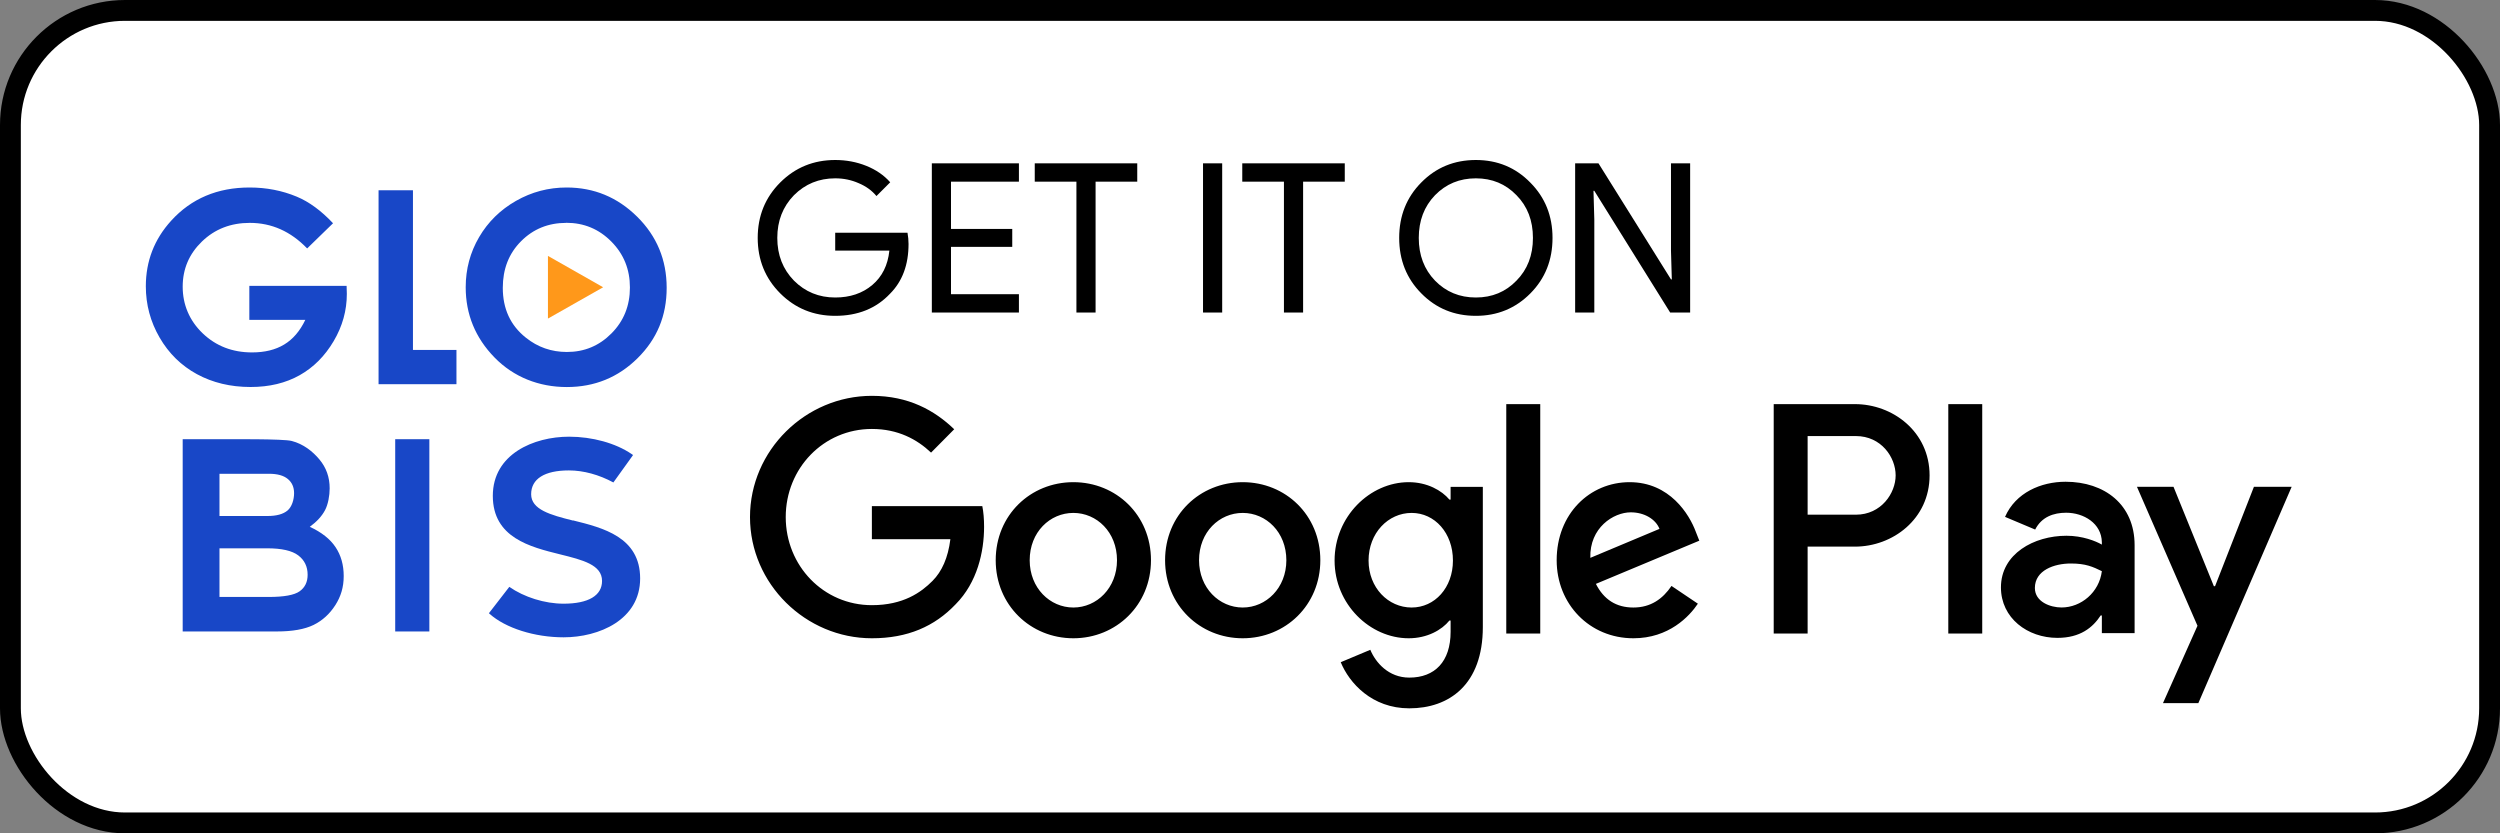
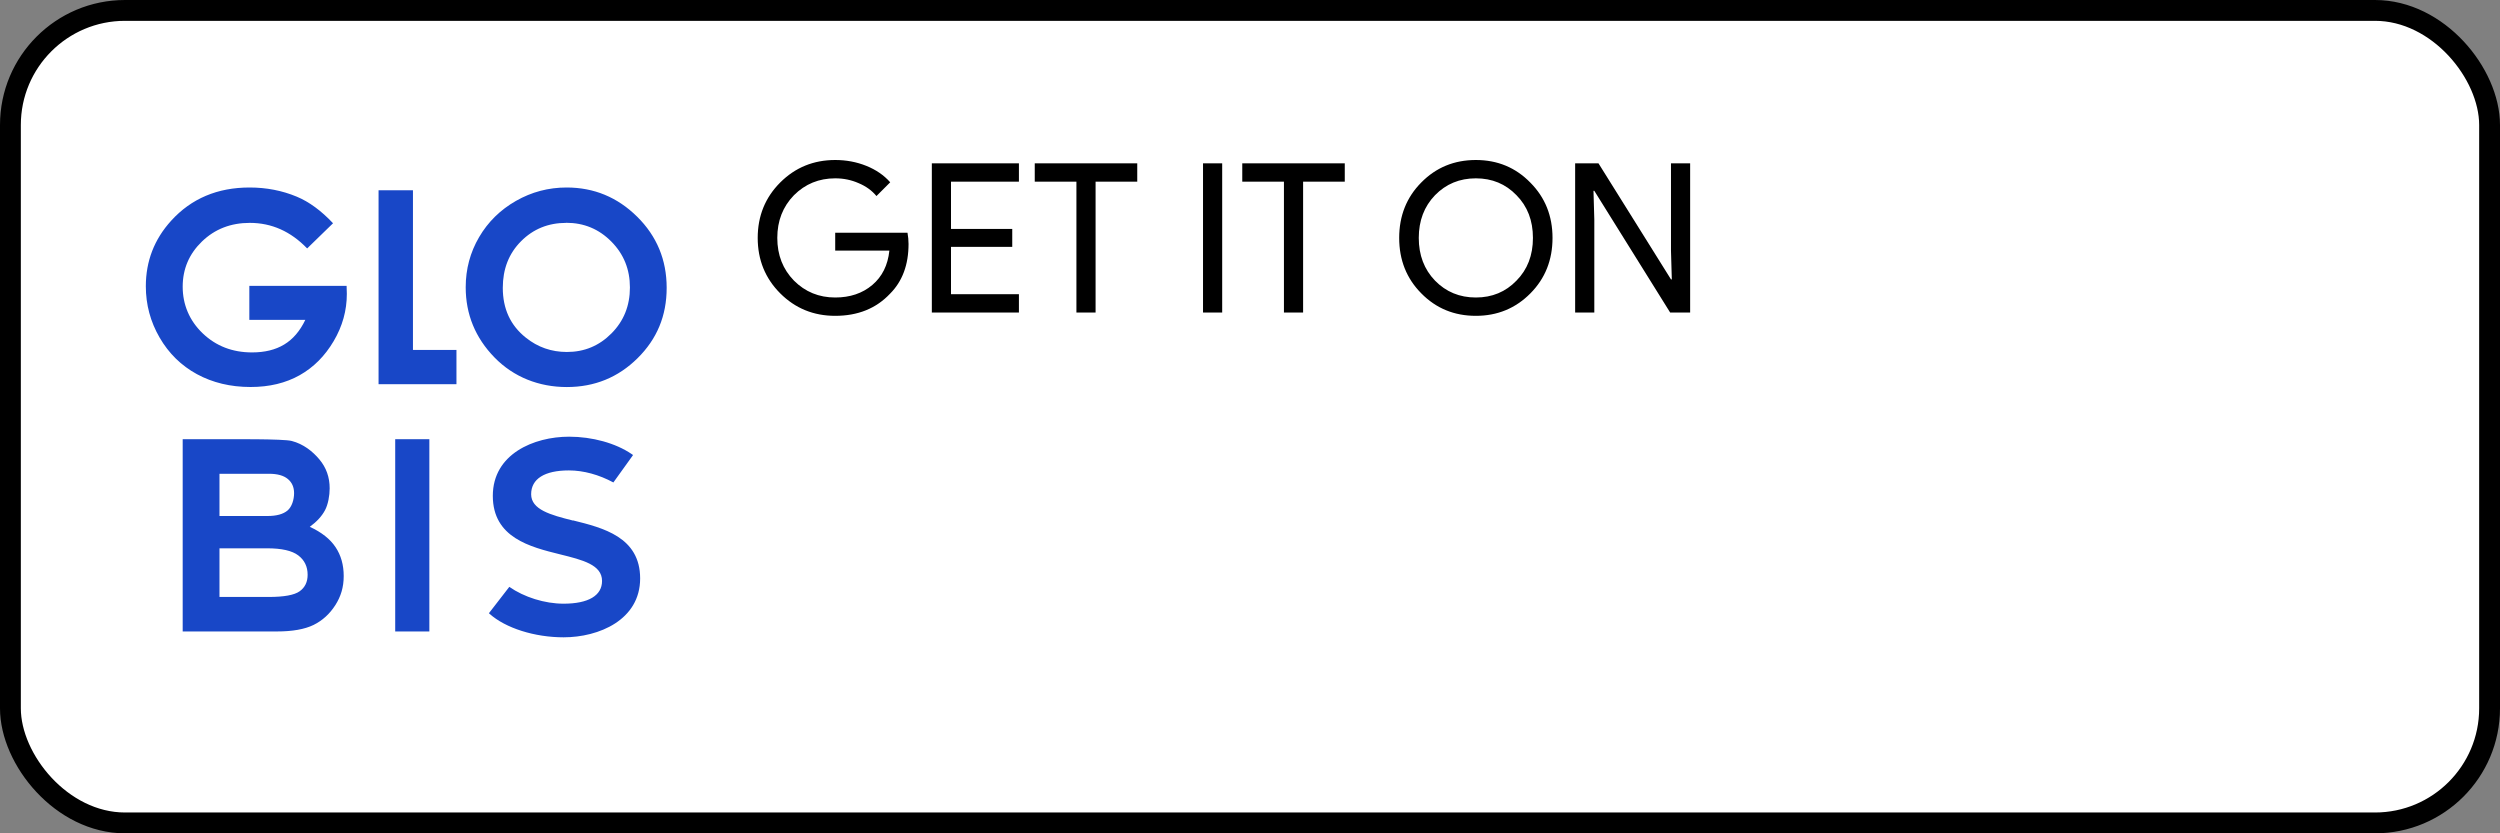
<svg xmlns="http://www.w3.org/2000/svg" fill="none" viewBox="0 0 120 40" height="40" width="120">
  <rect x="0" y="0" width="120" height="40" fill="#808080" stroke="none" />
  <rect fill="white" rx="5.5" height="39" width="119" y="0.5" x="0.5" />
  <rect stroke="black" rx="5.5" height="39" width="119" y="0.5" x="0.5" />
  <path fill="#1847C7" d="M27.505 24.979C28.94 25.335 30.727 25.777 30.727 27.766C30.727 29.754 28.748 30.591 27.053 30.591C25.66 30.591 24.266 30.149 23.5 29.464L23.468 29.434L24.447 28.169C25.157 28.664 26.146 28.977 27.051 28.977C28.241 28.977 28.898 28.589 28.898 27.886C28.898 27.108 27.965 26.877 26.884 26.609C25.447 26.253 23.655 25.809 23.655 23.8C23.655 21.791 25.627 20.961 27.317 20.961C28.431 20.961 29.553 21.272 30.317 21.793L30.382 21.838L30.375 21.859L29.442 23.158C28.757 22.788 28.012 22.58 27.306 22.58C26.139 22.58 25.495 22.986 25.495 23.723C25.495 24.46 26.426 24.718 27.502 24.986L27.505 24.979ZM18.97 30.31V21.083H20.609V30.31H18.97ZM8.769 30.31V21.083H10.227C11.074 21.083 13.613 21.058 14.005 21.167C14.56 21.312 15.002 21.659 15.331 22.052C15.66 22.444 15.824 22.906 15.824 23.439C15.824 23.786 15.75 24.21 15.6 24.491C15.449 24.775 15.208 25.04 14.87 25.287C15.435 25.548 15.847 25.872 16.107 26.265C16.368 26.655 16.498 27.117 16.498 27.65C16.498 28.183 16.363 28.63 16.093 29.051C15.822 29.473 15.475 29.788 15.051 29.997C14.625 30.205 14.039 30.31 13.289 30.31H8.769ZM10.535 22.739V24.768H12.843C13.273 24.768 13.593 24.68 13.803 24.503C14.012 24.326 14.116 23.977 14.116 23.671C14.116 23.385 14.016 23.158 13.817 22.993C13.618 22.825 13.317 22.741 12.912 22.741H10.535V22.739ZM10.535 26.317V28.654H12.898C13.632 28.654 14.127 28.564 14.382 28.382C14.637 28.201 14.766 27.936 14.766 27.589C14.766 27.197 14.616 26.886 14.317 26.659C14.018 26.432 13.521 26.319 12.824 26.319H10.537L10.535 26.317ZM27.197 9C28.509 9 29.639 9.467 30.583 10.401C31.528 11.335 32 12.474 32 13.816C32 15.159 31.535 16.272 30.602 17.195C29.669 18.117 28.539 18.578 27.208 18.578C25.877 18.578 24.657 18.104 23.736 17.158C22.815 16.213 22.354 15.088 22.354 13.787C22.354 12.916 22.569 12.113 22.998 11.381C23.426 10.649 24.018 10.07 24.768 9.642C25.521 9.213 26.329 9 27.197 9ZM27.178 10.698C26.319 10.698 25.597 10.991 25.012 11.578C24.426 12.165 24.134 12.911 24.134 13.816C24.134 14.825 24.502 15.621 25.241 16.208C25.812 16.666 26.47 16.895 27.211 16.895C28.049 16.895 28.762 16.598 29.352 16.002C29.942 15.408 30.236 14.673 30.236 13.8C30.236 12.927 29.94 12.197 29.345 11.596C28.75 10.995 28.03 10.694 27.178 10.694V10.698ZM18.171 9.134H19.822V16.798H21.91V18.442H18.171V9.134ZM15.986 10.716L14.743 11.925C13.956 11.107 13.037 10.698 11.991 10.698C11.076 10.698 10.312 10.995 9.694 11.592C9.079 12.186 8.769 12.909 8.769 13.762C8.769 14.614 9.088 15.387 9.729 16C10.368 16.612 11.16 16.916 12.097 16.916C12.708 16.916 13.222 16.791 13.641 16.537C14.06 16.285 14.398 15.891 14.655 15.354H11.968V13.723H16.637L16.648 14.106C16.648 14.905 16.438 15.66 16.016 16.374C15.595 17.088 15.051 17.635 14.382 18.011C13.713 18.387 12.928 18.576 12.028 18.576C11.065 18.576 10.206 18.369 9.451 17.959C8.697 17.548 8.1 16.961 7.66 16.201C7.22 15.442 7 14.621 7 13.741C7 12.535 7.405 11.485 8.218 10.592C9.183 9.531 10.438 9 11.979 9C12.787 9 13.542 9.147 14.245 9.44C14.838 9.687 15.419 10.113 15.986 10.716Z" />
-   <path fill="#FF981A" d="M28.951 13.789L26.301 12.283V15.292L28.951 13.789Z" />
  <path fill="black" d="M43.61 11.71C43.61 12.71 43.313 13.507 42.72 14.1C42.053 14.807 41.177 15.16 40.09 15.16C39.05 15.16 38.17 14.8 37.45 14.08C36.73 13.36 36.37 12.473 36.37 11.42C36.37 10.367 36.73 9.48 37.45 8.76C38.17 8.04 39.05 7.68 40.09 7.68C40.617 7.68 41.113 7.773 41.58 7.96C42.047 8.147 42.43 8.41 42.73 8.75L42.07 9.41C41.85 9.143 41.563 8.937 41.21 8.79C40.863 8.637 40.49 8.56 40.09 8.56C39.31 8.56 38.65 8.83 38.11 9.37C37.577 9.917 37.31 10.6 37.31 11.42C37.31 12.24 37.577 12.923 38.11 13.47C38.65 14.01 39.31 14.28 40.09 14.28C40.803 14.28 41.397 14.08 41.87 13.68C42.343 13.28 42.617 12.73 42.69 12.03H40.09V11.17H43.56C43.593 11.357 43.61 11.537 43.61 11.71ZM48.908 7.84V8.72H45.648V10.99H48.588V11.85H45.648V14.12H48.908V15H44.728V7.84H48.908ZM52.588 8.72V15H51.668V8.72H49.668V7.84H54.588V8.72H52.588ZM58.665 15H57.745V7.84H58.665V15ZM62.549 8.72V15H61.629V8.72H59.629V7.84H64.549V8.72H62.549ZM74.521 11.42C74.521 12.48 74.168 13.367 73.461 14.08C72.748 14.8 71.874 15.16 70.841 15.16C69.801 15.16 68.928 14.8 68.221 14.08C67.514 13.367 67.161 12.48 67.161 11.42C67.161 10.36 67.514 9.473 68.221 8.76C68.928 8.04 69.801 7.68 70.841 7.68C71.881 7.68 72.754 8.043 73.461 8.77C74.168 9.483 74.521 10.367 74.521 11.42ZM68.101 11.42C68.101 12.247 68.361 12.93 68.881 13.47C69.408 14.01 70.061 14.28 70.841 14.28C71.621 14.28 72.271 14.01 72.791 13.47C73.318 12.937 73.581 12.253 73.581 11.42C73.581 10.587 73.318 9.903 72.791 9.37C72.271 8.83 71.621 8.56 70.841 8.56C70.061 8.56 69.408 8.83 68.881 9.37C68.361 9.91 68.101 10.593 68.101 11.42ZM76.527 15H75.607V7.84H76.727L80.207 13.41H80.247L80.207 12.03V7.84H81.127V15H80.167L76.527 9.16H76.487L76.527 10.54V15Z" />
-   <path fill="black" d="M93.518 30.41H95.147V19.398H93.518V30.41ZM108.189 23.365L106.322 28.139H106.266L104.328 23.365H102.573L105.479 30.037L103.823 33.749H105.521L110 23.365H108.189ZM98.952 29.159C98.418 29.159 97.674 28.89 97.674 28.223C97.674 27.374 98.6 27.048 99.4 27.048C100.116 27.048 100.454 27.204 100.889 27.416C100.762 28.436 99.892 29.159 98.952 29.159ZM99.148 23.124C97.969 23.124 96.747 23.648 96.242 24.81L97.688 25.419C97.997 24.81 98.572 24.611 99.176 24.611C100.019 24.611 100.875 25.121 100.889 26.028V26.141C100.594 25.971 99.963 25.716 99.19 25.716C97.632 25.716 96.045 26.581 96.045 28.195C96.045 29.669 97.323 30.618 98.755 30.618C99.85 30.618 100.454 30.122 100.833 29.541H100.889V30.391H102.461V26.169C102.461 24.215 101.015 23.124 99.148 23.124ZM89.082 24.705H86.766V20.931H89.082C90.3 20.931 90.991 21.948 90.991 22.818C90.991 23.671 90.3 24.705 89.082 24.705ZM89.04 19.398H85.138V30.41H86.766V26.238H89.04C90.845 26.238 92.62 24.918 92.62 22.818C92.62 20.717 90.845 19.398 89.04 19.398ZM67.758 29.161C66.633 29.161 65.691 28.21 65.691 26.905C65.691 25.585 66.633 24.62 67.758 24.62C68.87 24.62 69.741 25.585 69.741 26.905C69.741 28.21 68.87 29.161 67.758 29.161ZM69.629 23.981H69.572C69.206 23.542 68.504 23.144 67.618 23.144C65.761 23.144 64.06 24.79 64.06 26.905C64.06 29.005 65.761 30.637 67.618 30.637C68.504 30.637 69.206 30.24 69.572 29.785H69.629V30.325C69.629 31.758 68.87 32.525 67.646 32.525C66.647 32.525 66.028 31.8 65.775 31.19L64.355 31.786C64.763 32.78 65.846 34 67.646 34C69.558 34 71.176 32.865 71.176 30.098V23.371H69.629V23.981ZM72.301 30.41H73.932V19.397H72.301V30.41ZM76.336 26.777C76.294 25.33 77.447 24.592 78.277 24.592C78.924 24.592 79.472 24.918 79.655 25.386L76.336 26.777ZM81.399 25.528C81.09 24.691 80.147 23.144 78.221 23.144C76.308 23.144 74.72 24.662 74.72 26.891C74.72 28.991 76.294 30.637 78.403 30.637C80.105 30.637 81.09 29.587 81.498 28.977L80.232 28.125C79.81 28.749 79.233 29.161 78.403 29.161C77.574 29.161 76.983 28.777 76.603 28.026L81.567 25.953L81.399 25.528ZM41.85 24.294V25.883H45.618C45.506 26.777 45.211 27.43 44.761 27.883C44.212 28.437 43.354 29.048 41.85 29.048C39.529 29.048 37.715 27.16 37.715 24.819C37.715 22.477 39.529 20.59 41.85 20.59C43.102 20.59 44.016 21.087 44.691 21.725L45.802 20.604C44.859 19.696 43.608 19 41.85 19C38.672 19 36 21.612 36 24.819C36 28.026 38.672 30.637 41.85 30.637C43.565 30.637 44.859 30.069 45.871 29.005C46.913 27.955 47.236 26.479 47.236 25.287C47.236 24.918 47.208 24.578 47.151 24.294H41.85ZM51.521 29.161C50.396 29.161 49.425 28.224 49.425 26.891C49.425 25.542 50.396 24.62 51.521 24.62C52.645 24.62 53.616 25.542 53.616 26.891C53.616 28.224 52.645 29.161 51.521 29.161ZM51.521 23.144C49.467 23.144 47.794 24.719 47.794 26.891C47.794 29.048 49.467 30.637 51.521 30.637C53.574 30.637 55.247 29.048 55.247 26.891C55.247 24.719 53.574 23.144 51.521 23.144ZM59.65 29.161C58.525 29.161 57.554 28.224 57.554 26.891C57.554 25.542 58.525 24.62 59.65 24.62C60.775 24.62 61.745 25.542 61.745 26.891C61.745 28.224 60.775 29.161 59.65 29.161ZM59.65 23.144C57.597 23.144 55.924 24.719 55.924 26.891C55.924 29.048 57.597 30.637 59.65 30.637C61.703 30.637 63.376 29.048 63.376 26.891C63.376 24.719 61.703 23.144 59.65 23.144Z" />
</svg>